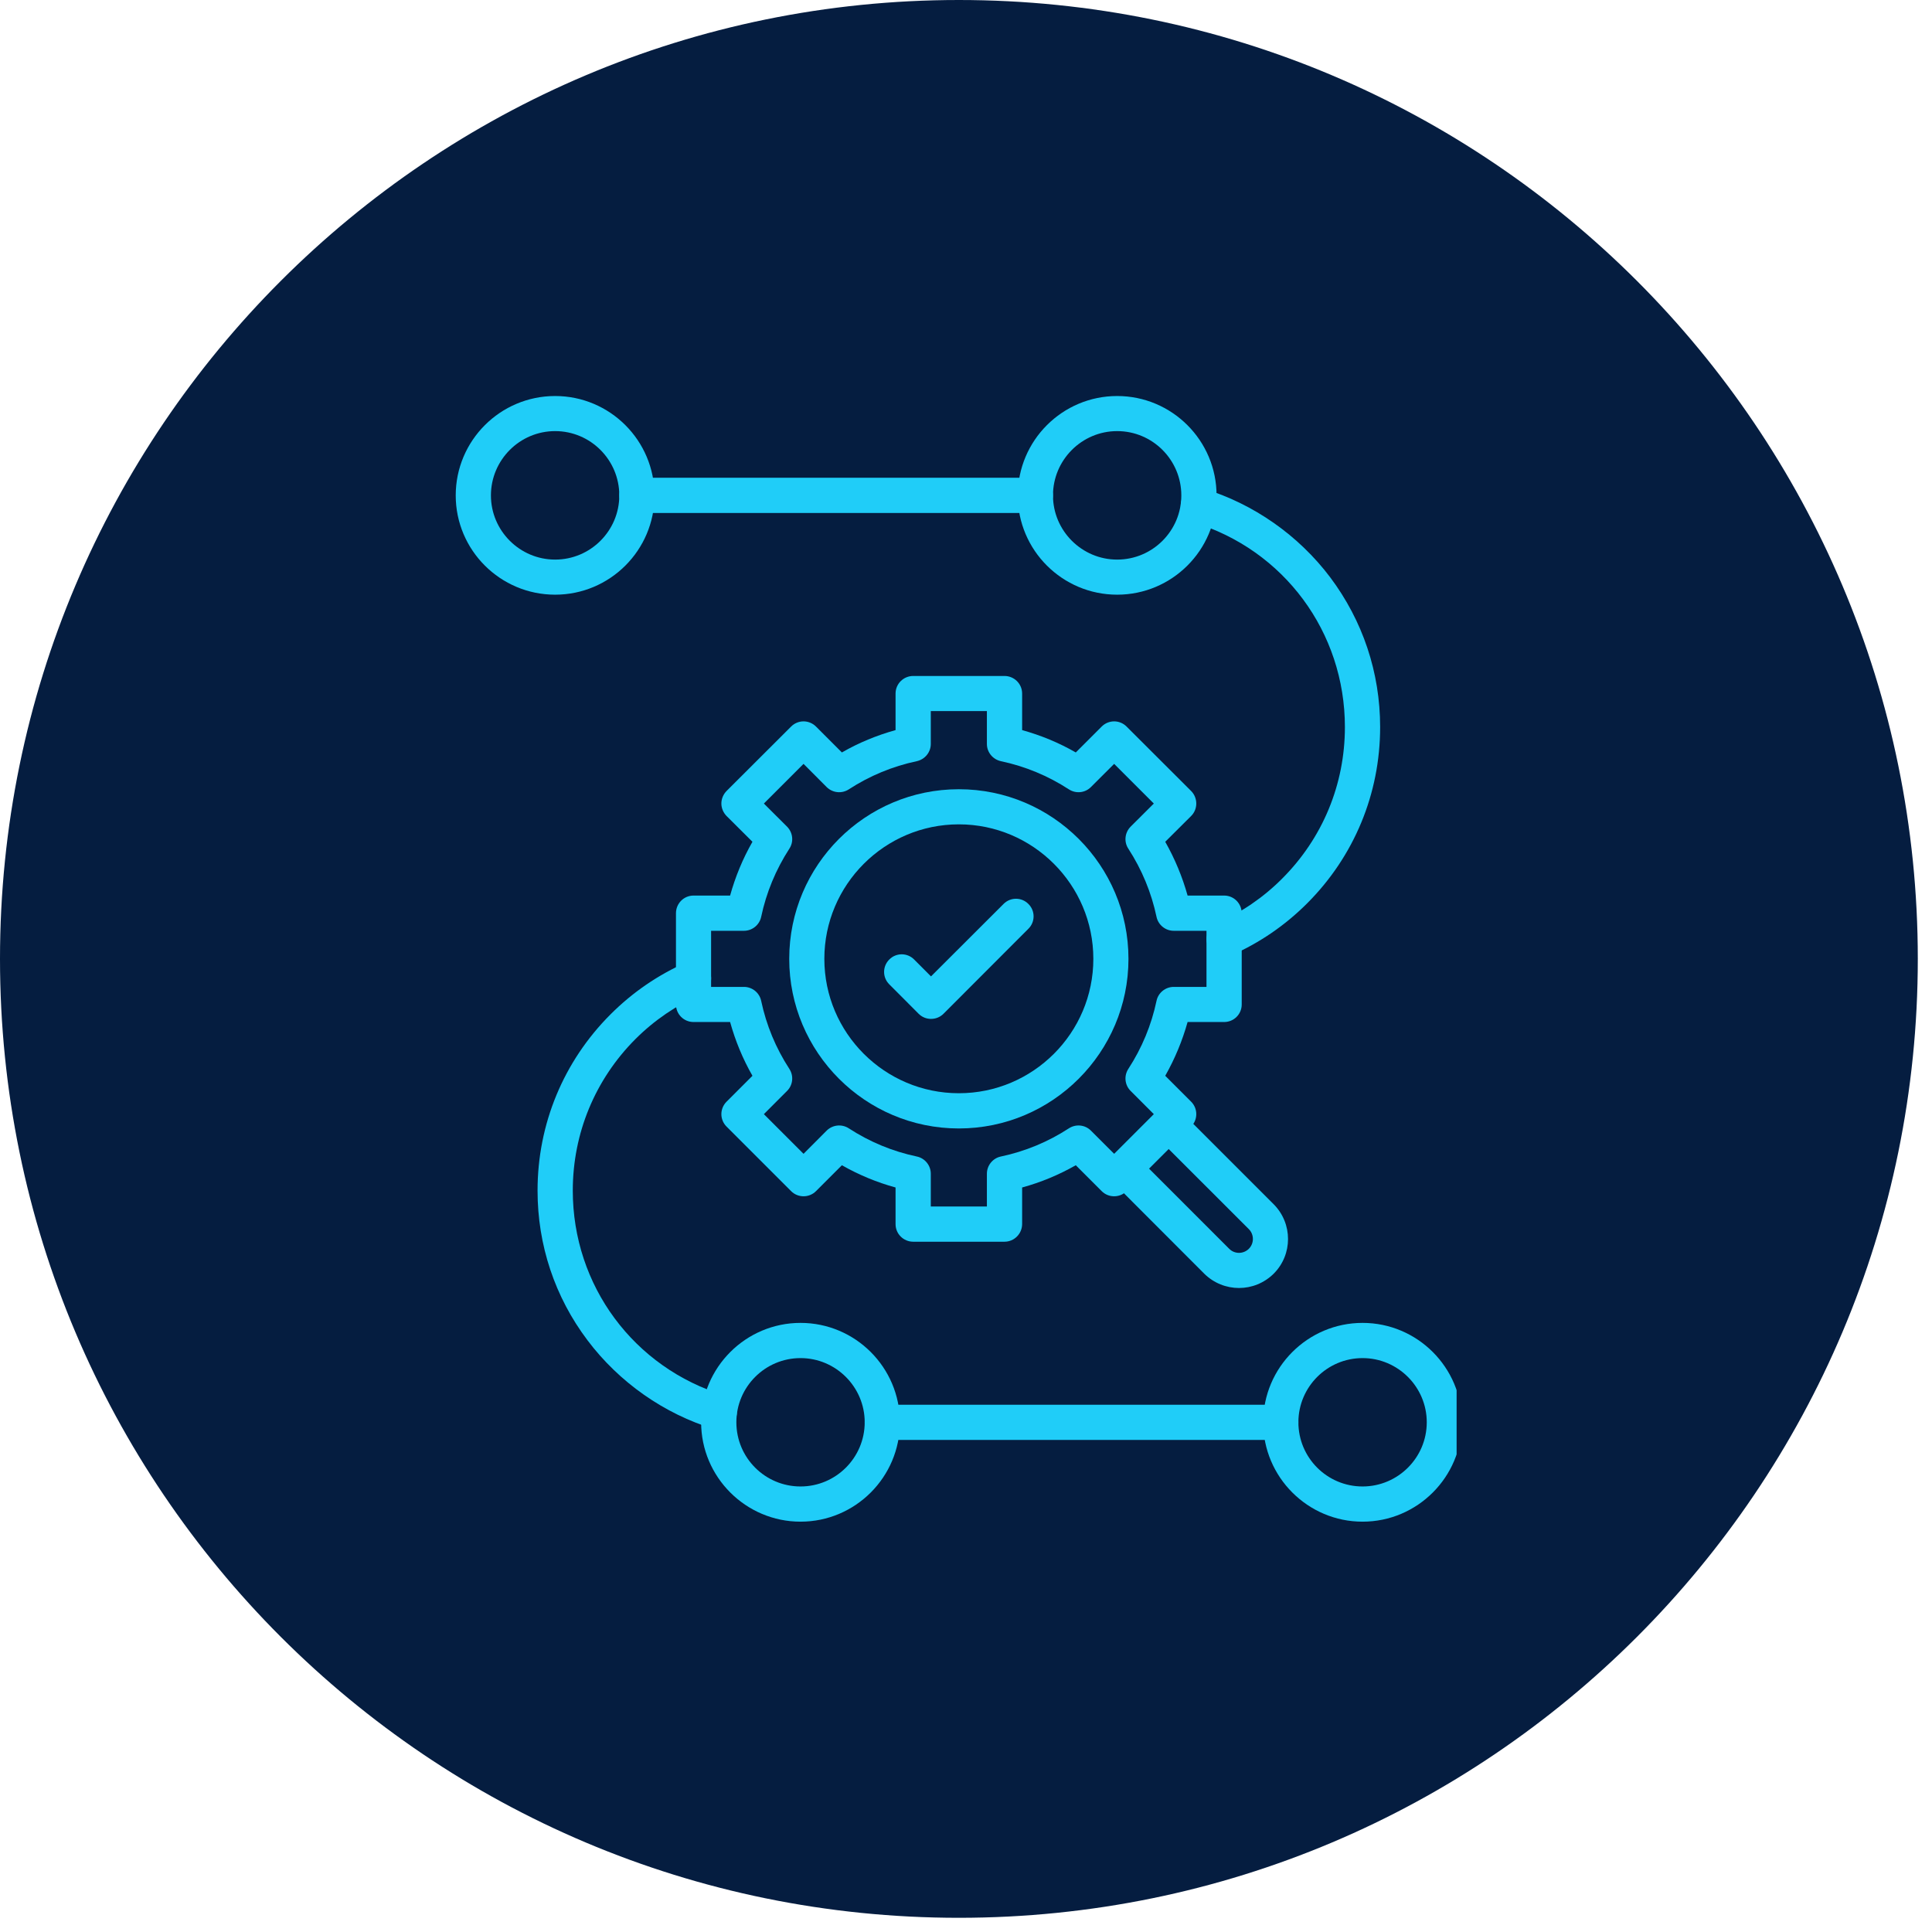
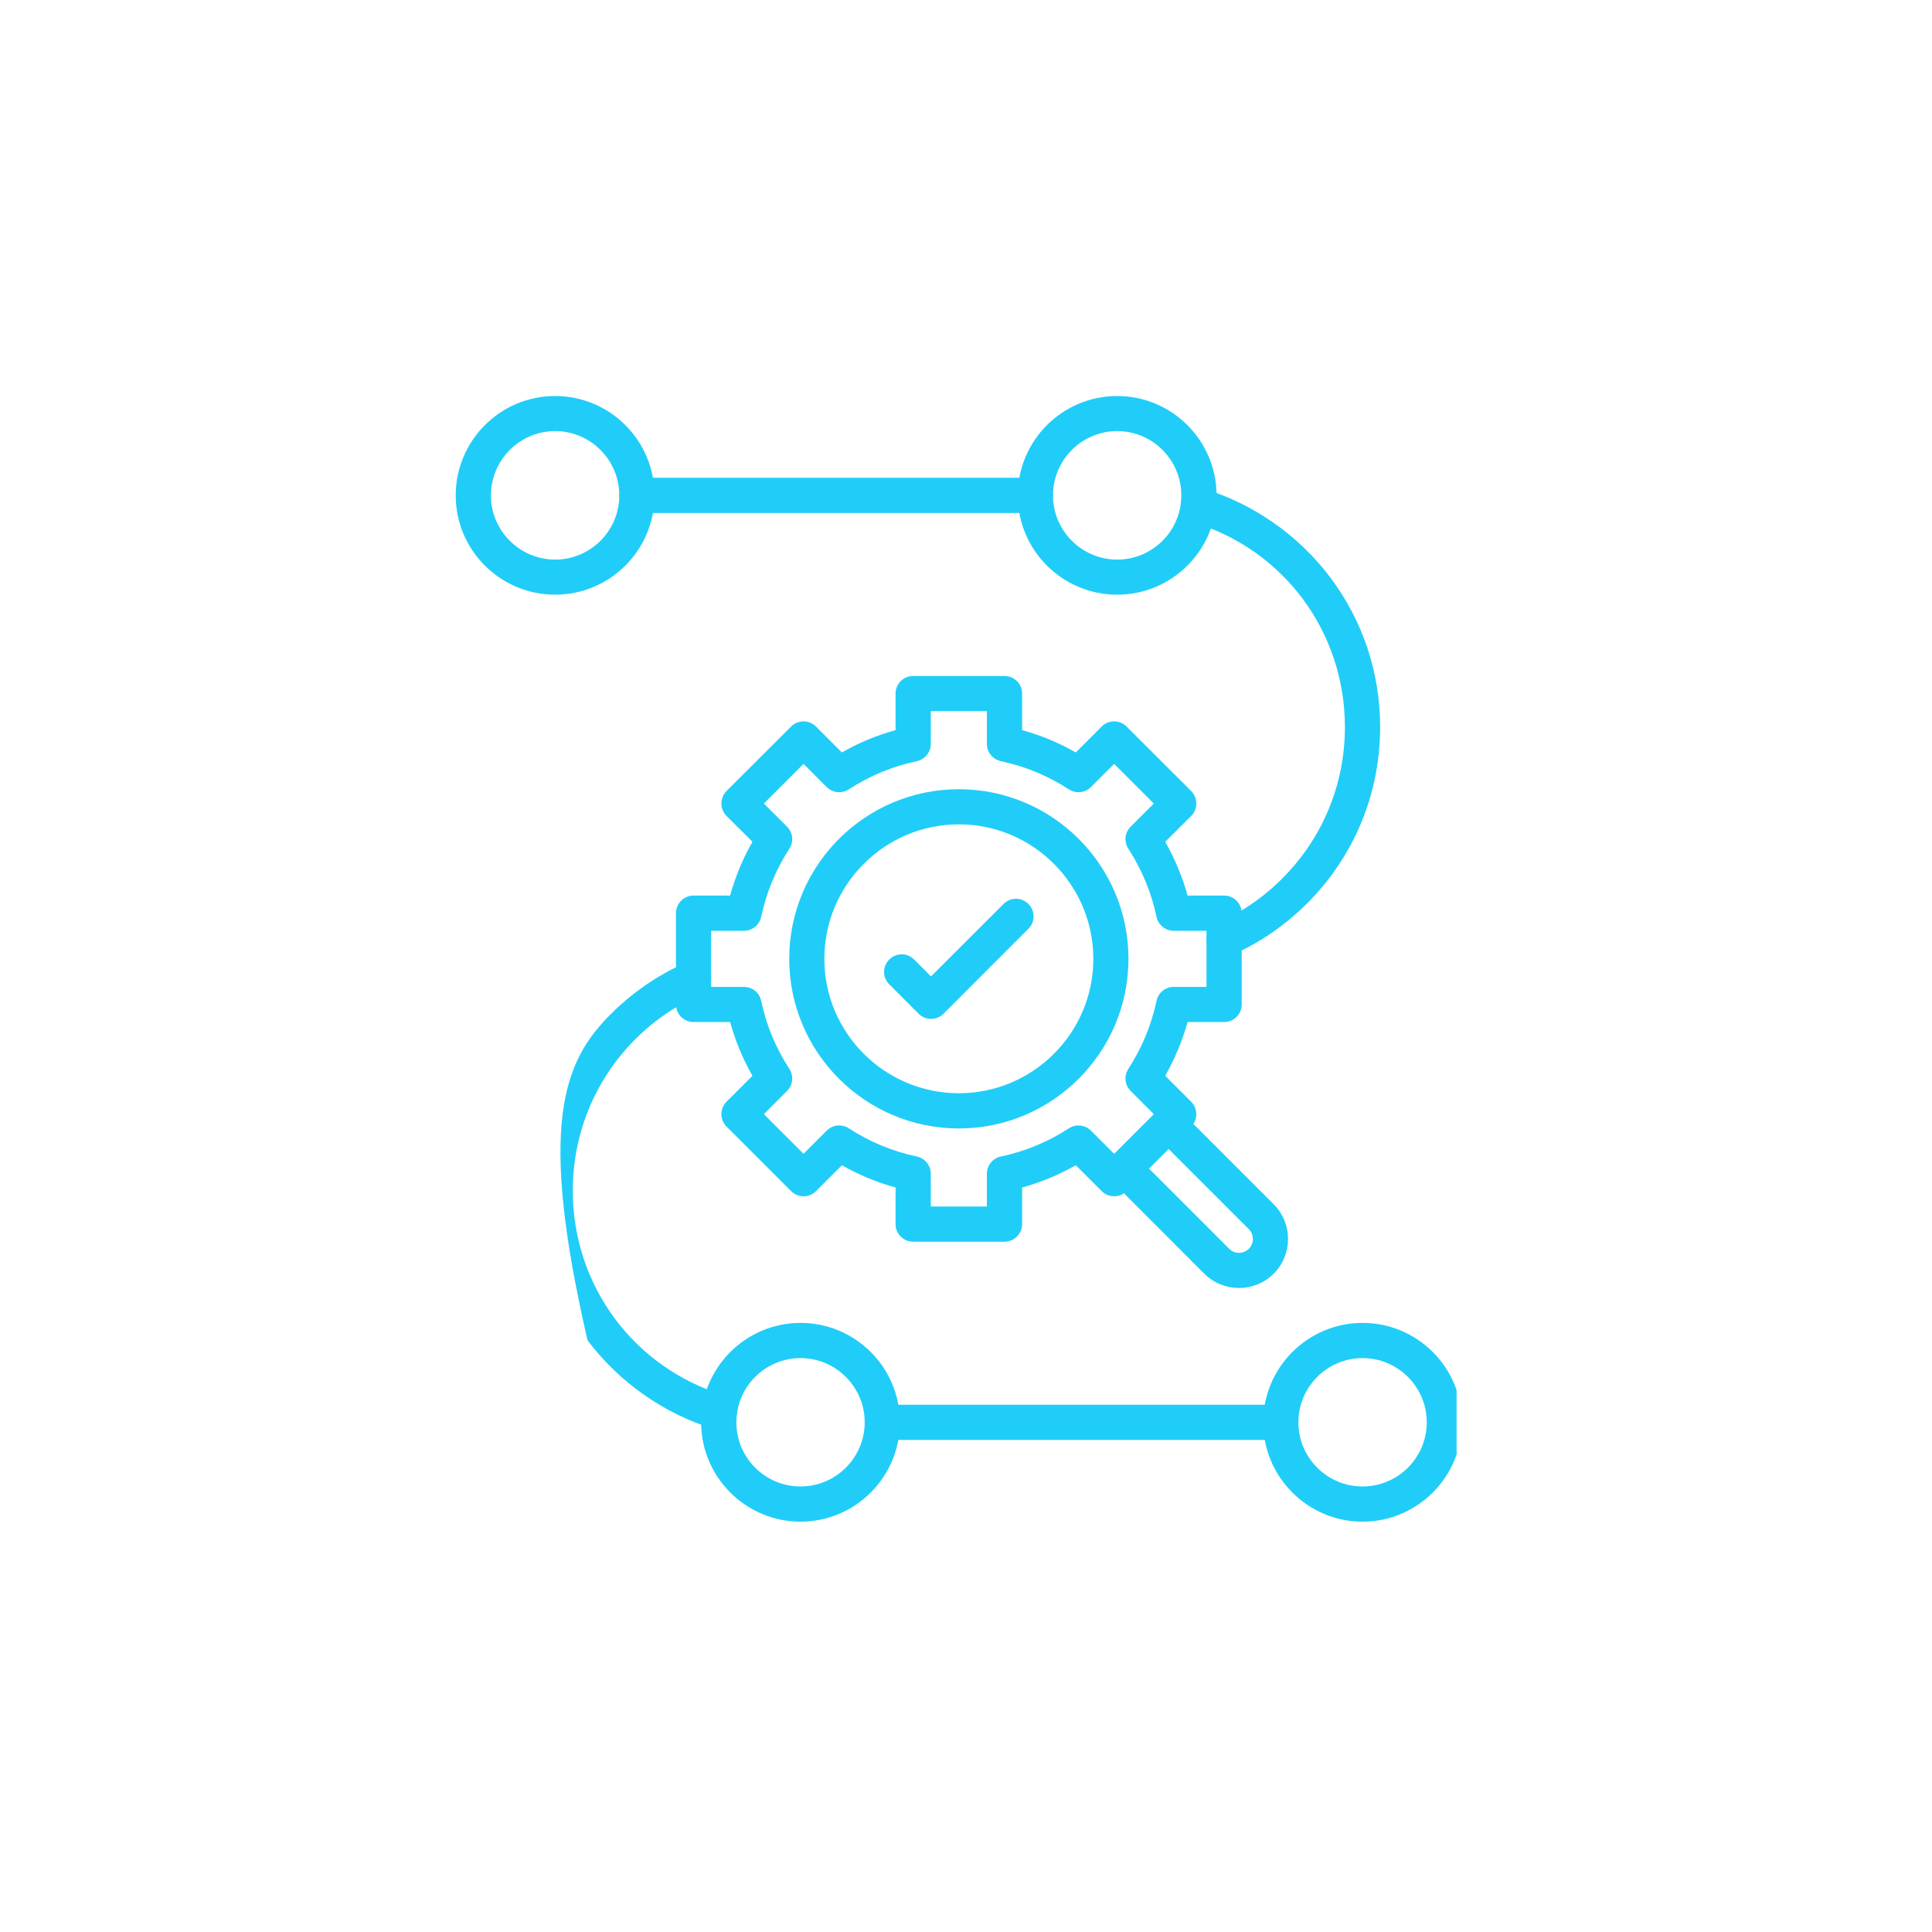
<svg xmlns="http://www.w3.org/2000/svg" width="90" zoomAndPan="magnify" viewBox="0 0 67.5 67.5" height="90" preserveAspectRatio="xMidYMid meet" version="1.0">
  <defs>
    <clipPath id="82734561a6">
      <path d="M 0 0 L 67.004 0 L 67.004 67.004 L 0 67.004 Z M 0 0 " clip-rule="nonzero" />
    </clipPath>
    <clipPath id="67bdc89823">
      <path d="M 33.5 0 C 15 0 0 15 0 33.5 C 0 52.004 15 67.004 33.5 67.004 C 52.004 67.004 67.004 52.004 67.004 33.5 C 67.004 15 52.004 0 33.5 0 Z M 33.5 0 " clip-rule="nonzero" />
    </clipPath>
    <clipPath id="c95f9ed6a6">
      <path d="M 15.898 13.836 L 23 13.836 L 23 21 L 15.898 21 Z M 15.898 13.836 " clip-rule="nonzero" />
    </clipPath>
    <clipPath id="1c32930d72">
      <path d="M 35 13.836 L 43 13.836 L 43 21 L 35 21 Z M 35 13.836 " clip-rule="nonzero" />
    </clipPath>
    <clipPath id="ffd365debb">
      <path d="M 24 46 L 32 46 L 32 53.293 L 24 53.293 Z M 24 46 " clip-rule="nonzero" />
    </clipPath>
    <clipPath id="77b94534b2">
      <path d="M 44 46 L 50.891 46 L 50.891 53.293 L 44 53.293 Z M 44 46 " clip-rule="nonzero" />
    </clipPath>
  </defs>
  <g clip-path="url(#82734561a6)">
    <g clip-path="url(#67bdc89823)">
-       <path fill="#051d40" d="M 0 0 L 67.004 0 L 67.004 67.004 L 0 67.004 Z M 0 0 " fill-opacity="1" fill-rule="nonzero" />
-     </g>
+       </g>
  </g>
  <path fill="#20cdf8" d="M 44.746 50.309 L 30.824 50.309 C 30.484 50.309 30.211 50.031 30.211 49.691 C 30.211 49.352 30.484 49.078 30.824 49.078 L 44.746 49.078 C 45.086 49.078 45.363 49.352 45.363 49.691 C 45.363 50.031 45.086 50.309 44.746 50.309 Z M 44.746 50.309 " fill-opacity="1" fill-rule="nonzero" />
-   <path fill="#20cdf8" d="M 25.133 49.957 C 25.074 49.957 25.012 49.949 24.953 49.93 C 23.203 49.398 21.633 48.297 20.527 46.828 C 19.383 45.312 18.781 43.5 18.781 41.598 C 18.781 39.27 19.688 37.082 21.332 35.438 C 22.102 34.668 22.992 34.059 23.984 33.621 C 24.293 33.484 24.656 33.625 24.793 33.934 C 24.93 34.246 24.789 34.609 24.48 34.746 C 23.629 35.121 22.859 35.645 22.199 36.305 C 20.789 37.719 20.012 39.598 20.012 41.598 C 20.012 44.914 22.141 47.789 25.309 48.754 C 25.637 48.852 25.816 49.195 25.719 49.52 C 25.641 49.785 25.395 49.957 25.133 49.957 Z M 25.133 49.957 " fill-opacity="1" fill-rule="nonzero" />
+   <path fill="#20cdf8" d="M 25.133 49.957 C 25.074 49.957 25.012 49.949 24.953 49.93 C 23.203 49.398 21.633 48.297 20.527 46.828 C 18.781 39.27 19.688 37.082 21.332 35.438 C 22.102 34.668 22.992 34.059 23.984 33.621 C 24.293 33.484 24.656 33.625 24.793 33.934 C 24.93 34.246 24.789 34.609 24.48 34.746 C 23.629 35.121 22.859 35.645 22.199 36.305 C 20.789 37.719 20.012 39.598 20.012 41.598 C 20.012 44.914 22.141 47.789 25.309 48.754 C 25.637 48.852 25.816 49.195 25.719 49.52 C 25.641 49.785 25.395 49.957 25.133 49.957 Z M 25.133 49.957 " fill-opacity="1" fill-rule="nonzero" />
  <path fill="#20cdf8" d="M 42.77 33.43 C 42.531 33.43 42.309 33.293 42.207 33.062 C 42.07 32.754 42.211 32.391 42.52 32.254 C 43.371 31.879 44.141 31.355 44.797 30.695 C 46.211 29.281 46.988 27.402 46.988 25.402 C 46.988 22.086 44.859 19.207 41.688 18.246 C 41.363 18.145 41.18 17.805 41.281 17.477 C 41.379 17.152 41.723 16.969 42.047 17.07 C 43.797 17.602 45.367 18.703 46.473 20.168 C 47.613 21.688 48.219 23.496 48.219 25.402 C 48.219 27.73 47.312 29.918 45.668 31.562 C 44.898 32.332 44.008 32.941 43.016 33.379 C 42.938 33.414 42.852 33.43 42.77 33.43 Z M 42.77 33.43 " fill-opacity="1" fill-rule="nonzero" />
  <path fill="#20cdf8" d="M 36.176 17.922 L 22.254 17.922 C 21.914 17.922 21.637 17.645 21.637 17.309 C 21.637 16.969 21.914 16.691 22.254 16.691 L 36.176 16.691 C 36.512 16.691 36.789 16.969 36.789 17.309 C 36.789 17.645 36.512 17.922 36.176 17.922 Z M 36.176 17.922 " fill-opacity="1" fill-rule="nonzero" />
  <g clip-path="url(#c95f9ed6a6)">
    <path fill="#20cdf8" d="M 19.395 20.777 C 17.48 20.777 15.922 19.223 15.922 17.309 C 15.922 15.391 17.48 13.836 19.395 13.836 C 21.309 13.836 22.867 15.391 22.867 17.309 C 22.867 19.223 21.309 20.777 19.395 20.777 Z M 19.395 15.062 C 18.16 15.062 17.152 16.07 17.152 17.309 C 17.152 18.543 18.16 19.551 19.395 19.551 C 20.633 19.551 21.637 18.543 21.637 17.309 C 21.637 16.07 20.633 15.062 19.395 15.062 Z M 19.395 15.062 " fill-opacity="1" fill-rule="nonzero" />
  </g>
  <g clip-path="url(#1c32930d72)">
    <path fill="#20cdf8" d="M 39.031 20.777 C 37.117 20.777 35.559 19.223 35.559 17.309 C 35.559 15.391 37.117 13.836 39.031 13.836 C 40.945 13.836 42.504 15.391 42.504 17.309 C 42.504 19.223 40.945 20.777 39.031 20.777 Z M 39.031 15.062 C 37.797 15.062 36.789 16.07 36.789 17.309 C 36.789 18.543 37.797 19.551 39.031 19.551 C 40.27 19.551 41.273 18.543 41.273 17.309 C 41.273 16.07 40.27 15.062 39.031 15.062 Z M 39.031 15.062 " fill-opacity="1" fill-rule="nonzero" />
  </g>
  <g clip-path="url(#ffd365debb)">
    <path fill="#20cdf8" d="M 27.969 53.164 C 26.055 53.164 24.496 51.605 24.496 49.691 C 24.496 47.777 26.055 46.219 27.969 46.219 C 29.883 46.219 31.441 47.777 31.441 49.691 C 31.441 51.605 29.883 53.164 27.969 53.164 Z M 27.969 47.449 C 26.73 47.449 25.727 48.457 25.727 49.691 C 25.727 50.93 26.73 51.934 27.969 51.934 C 29.203 51.934 30.211 50.93 30.211 49.691 C 30.211 48.457 29.203 47.449 27.969 47.449 Z M 27.969 47.449 " fill-opacity="1" fill-rule="nonzero" />
  </g>
  <g clip-path="url(#77b94534b2)">
    <path fill="#20cdf8" d="M 47.605 53.164 C 45.691 53.164 44.133 51.605 44.133 49.691 C 44.133 47.777 45.691 46.219 47.605 46.219 C 49.52 46.219 51.078 47.777 51.078 49.691 C 51.078 51.605 49.52 53.164 47.605 53.164 Z M 47.605 47.449 C 46.367 47.449 45.363 48.457 45.363 49.691 C 45.363 50.93 46.367 51.934 47.605 51.934 C 48.84 51.934 49.848 50.93 49.848 49.691 C 49.848 48.457 48.84 47.449 47.605 47.449 Z M 47.605 47.449 " fill-opacity="1" fill-rule="nonzero" />
  </g>
  <path fill="#20cdf8" d="M 35.094 43.383 L 31.906 43.383 C 31.566 43.383 31.289 43.109 31.289 42.77 L 31.289 41.488 C 30.633 41.309 30.004 41.047 29.414 40.711 L 28.508 41.617 C 28.27 41.855 27.879 41.855 27.641 41.617 L 25.383 39.359 C 25.27 39.246 25.203 39.09 25.203 38.926 C 25.203 38.762 25.27 38.605 25.383 38.492 L 26.289 37.586 C 25.949 36.992 25.691 36.363 25.508 35.707 L 24.23 35.707 C 23.891 35.707 23.617 35.434 23.617 35.094 L 23.617 31.906 C 23.617 31.566 23.891 31.289 24.23 31.289 L 25.508 31.289 C 25.691 30.633 25.949 30.004 26.289 29.41 L 25.383 28.508 C 25.27 28.391 25.203 28.234 25.203 28.074 C 25.203 27.91 25.27 27.754 25.383 27.637 L 27.641 25.383 C 27.754 25.27 27.91 25.203 28.074 25.203 C 28.238 25.203 28.395 25.27 28.508 25.383 L 29.414 26.289 C 30.004 25.949 30.633 25.691 31.289 25.508 L 31.289 24.23 C 31.289 23.891 31.566 23.617 31.906 23.617 L 35.094 23.617 C 35.434 23.617 35.711 23.891 35.711 24.23 L 35.711 25.508 C 36.367 25.691 36.996 25.949 37.586 26.289 L 38.492 25.383 C 38.605 25.27 38.762 25.203 38.926 25.203 C 39.09 25.203 39.246 25.27 39.359 25.383 L 41.617 27.637 C 41.855 27.879 41.855 28.27 41.617 28.508 L 40.711 29.41 C 41.047 30.004 41.309 30.633 41.492 31.289 L 42.77 31.289 C 43.109 31.289 43.383 31.566 43.383 31.906 L 43.383 35.094 C 43.383 35.434 43.109 35.707 42.77 35.707 L 41.492 35.707 C 41.309 36.363 41.047 36.992 40.711 37.586 L 41.617 38.492 C 41.855 38.73 41.855 39.121 41.617 39.359 L 39.359 41.617 C 39.121 41.855 38.73 41.855 38.492 41.617 L 37.586 40.711 C 36.996 41.047 36.367 41.309 35.711 41.488 L 35.711 42.77 C 35.707 43.109 35.434 43.383 35.094 43.383 Z M 32.52 42.152 L 34.48 42.152 L 34.48 41.008 C 34.48 40.719 34.684 40.465 34.969 40.406 C 35.816 40.227 36.617 39.895 37.344 39.422 C 37.59 39.262 37.91 39.297 38.113 39.5 L 38.926 40.312 L 40.312 38.926 L 39.5 38.113 C 39.297 37.91 39.262 37.59 39.422 37.344 C 39.895 36.617 40.227 35.816 40.406 34.969 C 40.465 34.684 40.719 34.48 41.008 34.48 L 42.152 34.48 L 42.152 32.52 L 41.008 32.52 C 40.719 32.52 40.465 32.316 40.406 32.031 C 40.227 31.184 39.895 30.383 39.422 29.652 C 39.262 29.41 39.297 29.09 39.5 28.883 L 40.312 28.074 L 38.926 26.688 L 38.113 27.5 C 37.91 27.703 37.59 27.738 37.344 27.578 C 36.617 27.105 35.816 26.773 34.969 26.594 C 34.684 26.531 34.48 26.281 34.48 25.992 L 34.48 24.844 L 32.52 24.844 L 32.52 25.992 C 32.52 26.281 32.316 26.531 32.031 26.594 C 31.184 26.773 30.383 27.105 29.656 27.578 C 29.41 27.738 29.09 27.703 28.883 27.5 L 28.074 26.688 L 26.688 28.074 L 27.5 28.883 C 27.703 29.09 27.738 29.41 27.578 29.652 C 27.105 30.383 26.773 31.184 26.594 32.031 C 26.535 32.316 26.281 32.52 25.992 32.52 L 24.844 32.52 L 24.844 34.48 L 25.992 34.48 C 26.281 34.48 26.535 34.684 26.594 34.969 C 26.773 35.816 27.105 36.617 27.578 37.344 C 27.738 37.59 27.703 37.91 27.5 38.113 L 26.688 38.926 L 28.074 40.312 L 28.883 39.5 C 29.09 39.297 29.41 39.262 29.656 39.422 C 30.383 39.895 31.184 40.227 32.031 40.406 C 32.316 40.465 32.52 40.719 32.52 41.008 Z M 32.52 42.152 " fill-opacity="1" fill-rule="nonzero" />
  <path fill="#20cdf8" d="M 43.289 45 C 42.848 45 42.41 44.832 42.074 44.5 L 38.844 41.266 C 38.602 41.027 38.602 40.637 38.844 40.395 C 39.082 40.156 39.473 40.156 39.711 40.395 L 42.945 43.629 C 43.133 43.82 43.441 43.82 43.633 43.629 C 43.82 43.441 43.82 43.133 43.633 42.945 L 40.398 39.711 C 40.156 39.473 40.156 39.082 40.398 38.84 C 40.637 38.602 41.027 38.602 41.266 38.84 L 44.5 42.074 C 45.168 42.746 45.168 43.832 44.5 44.5 C 44.164 44.832 43.727 45 43.289 45 Z M 43.289 45 " fill-opacity="1" fill-rule="nonzero" />
  <path fill="#20cdf8" d="M 33.5 39.426 C 30.23 39.426 27.574 36.766 27.574 33.5 C 27.574 30.23 30.23 27.574 33.5 27.574 C 36.77 27.574 39.426 30.23 39.426 33.5 C 39.426 36.766 36.77 39.426 33.5 39.426 Z M 33.5 28.801 C 30.91 28.801 28.801 30.91 28.801 33.5 C 28.801 36.09 30.91 38.195 33.5 38.195 C 36.09 38.195 38.199 36.09 38.199 33.5 C 38.199 30.91 36.09 28.801 33.5 28.801 Z M 33.5 28.801 " fill-opacity="1" fill-rule="nonzero" />
  <path fill="#20cdf8" d="M 32.527 35.598 C 32.371 35.598 32.215 35.539 32.094 35.418 L 31.07 34.391 C 30.828 34.152 30.828 33.762 31.07 33.523 C 31.309 33.281 31.699 33.281 31.938 33.523 L 32.527 34.113 L 35.062 31.582 C 35.301 31.34 35.691 31.34 35.93 31.582 C 36.172 31.82 36.172 32.211 35.93 32.449 L 32.965 35.418 C 32.844 35.539 32.688 35.598 32.527 35.598 Z M 32.527 35.598 " fill-opacity="1" fill-rule="nonzero" />
</svg>